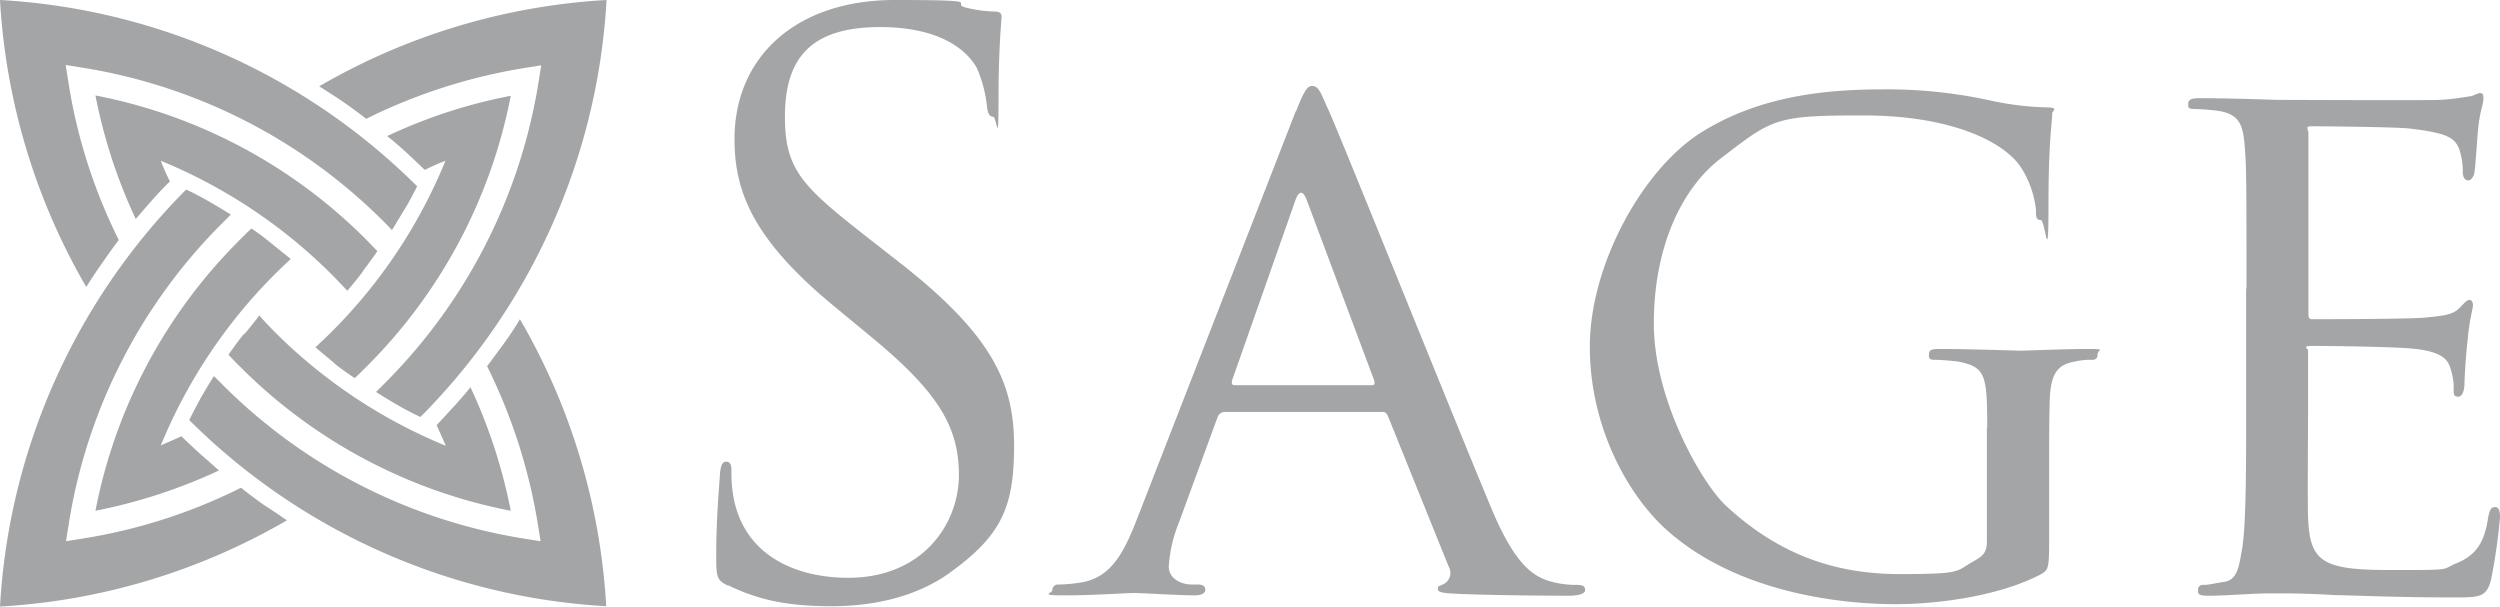
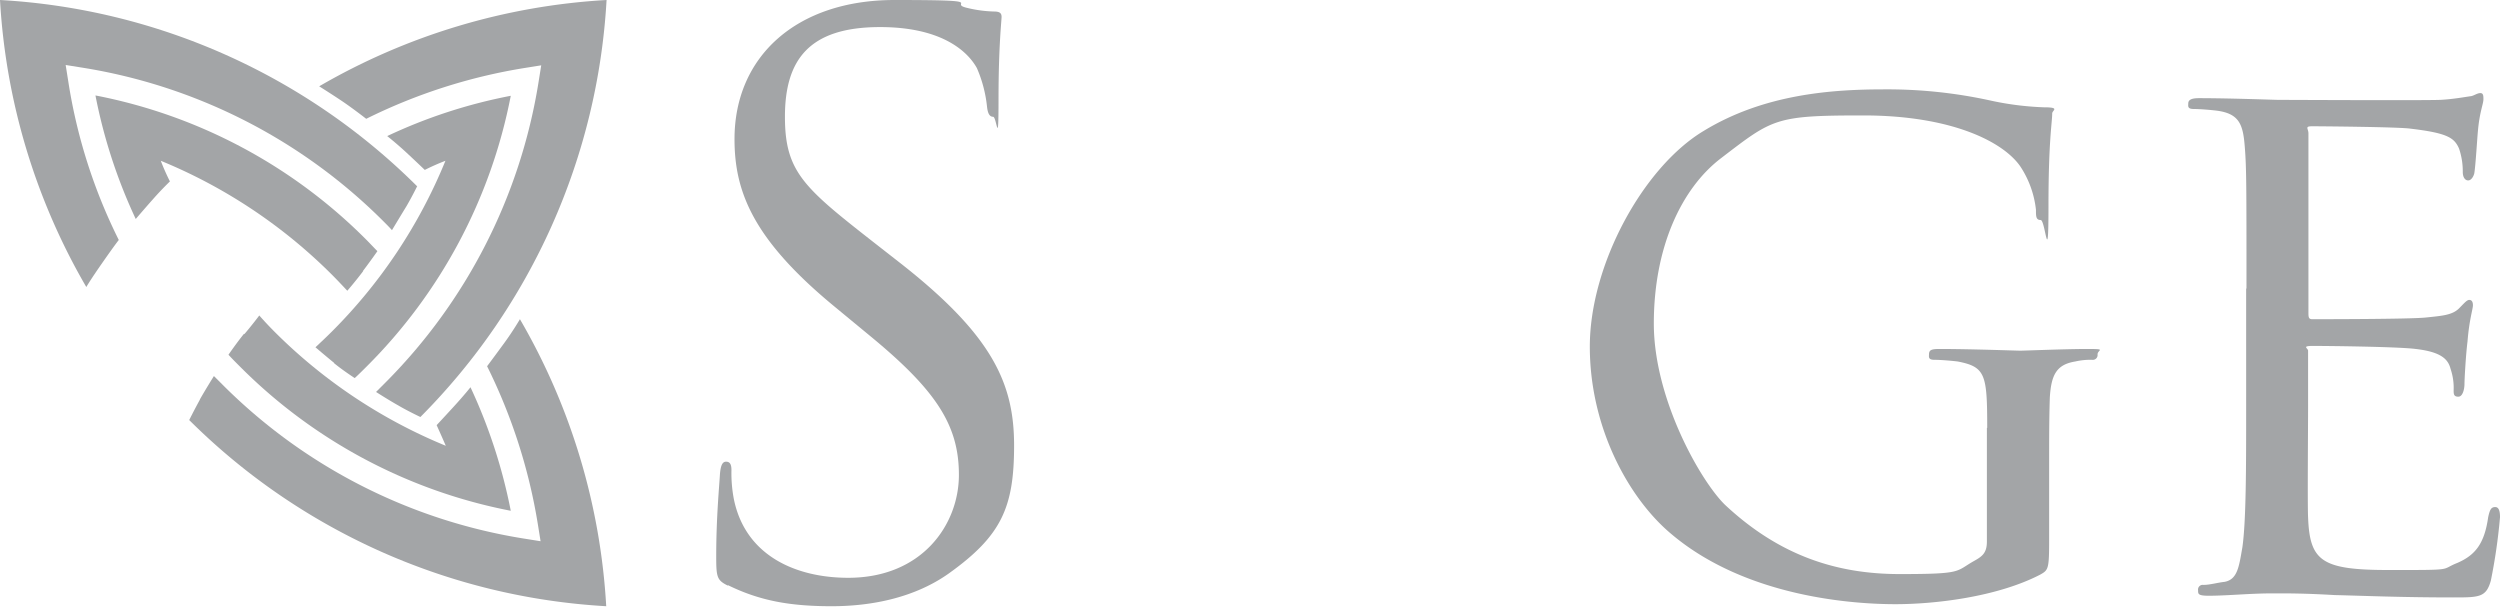
<svg xmlns="http://www.w3.org/2000/svg" width="519.331" height="126.001" viewBox="0 0 519.331 126.001">
  <g id="Sage_Silver_Logo" data-name="Sage Silver Logo" transform="translate(-41.2 -52.8)">
    <g id="Group_498" data-name="Group 498" transform="translate(189.982 52.8)">
      <path id="Path_1653" data-name="Path 1653" d="M255.191,174.441c-2.25-1.125-2.391-1.758-2.391-6.117,0-8.016.633-14.484.773-17.016.141-1.758.492-2.6,1.266-2.6s1.125.492,1.125,1.758a28.856,28.856,0,0,0,.492,5.977c2.391,11.883,13.008,16.383,23.766,16.383,15.4,0,22.992-11.109,22.992-21.375s-4.641-17.508-18.492-28.9l-7.242-5.977C260.464,102.582,256.6,92.667,256.6,81.7c0-17.156,12.867-28.9,33.258-28.9s10.9.633,14.977,1.617a26.2,26.2,0,0,0,5.625.773c1.266,0,1.617.352,1.617,1.125s-.633,6.117-.633,17.016-.352,3.727-1.125,3.727-1.125-.773-1.266-2.109a27.046,27.046,0,0,0-2.109-8.016c-.984-1.758-5.273-8.508-20.11-8.508s-19.758,6.891-19.758,18.633,4.148,14.906,19.617,27l4.5,3.516c18.985,14.906,23.485,24.891,23.485,37.758s-2.6,18.774-13.641,26.649c-6.891,4.852-15.609,6.75-24.258,6.75s-14.906-1.125-21.516-4.359Z" transform="translate(-252.8 -52.8)" fill="#a3a5a7" />
-       <path id="Path_1654" data-name="Path 1654" d="M402.391,83.473c1.758-4.5,2.391-5.273,3.375-5.273,1.477,0,1.9,1.9,3.375,4.992,2.6,5.766,25.242,62.157,33.891,82.9,5.133,12.234,9,13.992,12.023,14.977a19.8,19.8,0,0,0,5.625.773c1.477,0,1.758.352,1.758,1.125s-1.617,1.125-3.234,1.125-12.516,0-22.359-.352c-2.742-.141-4.992-.141-4.992-.984s.352-.633.984-.984a2.612,2.612,0,0,0,1.266-3.727l-12.656-31.36c-.352-.633-.492-.773-1.266-.773H387.555a1.6,1.6,0,0,0-1.477,1.125L378.063,168.9a28.9,28.9,0,0,0-2.109,9.141c0,2.391,2.391,3.727,4.852,3.727h1.266c1.125,0,1.477.492,1.477,1.125s-.773,1.125-2.109,1.125c-3.375,0-11.109-.492-12.656-.492s-8.508.492-14.273.492-2.742-.352-2.742-1.125a1.144,1.144,0,0,1,1.266-1.125,29.146,29.146,0,0,0,4.148-.352c6.4-.773,9.141-5.625,11.883-12.516l33.258-85.43Zm15.75,56.883c.633,0,.633-.352.492-.984l-13.992-37.406c-.773-2.109-1.617-2.109-2.391,0L389.1,139.372c-.141.633,0,.984.492.984h28.547Z" transform="translate(-281.945 -60.341)" fill="#a3a5a7" />
      <path id="Path_1655" data-name="Path 1655" d="M593.447,149.513c0-11.109-.352-12.656-6.117-13.781-1.125-.141-3.516-.352-4.852-.352s-1.125-.633-1.125-1.125c0-.984.633-1.125,2.25-1.125,6.4,0,15.891.352,16.734.352s9.492-.352,13.781-.352,2.25.141,2.25,1.125a.991.991,0,0,1-1.125,1.125,14.273,14.273,0,0,0-3.516.352c-3.867.633-4.992,2.742-5.273,7.523-.141,4.359-.141,8.367-.141,14.133v15.258c0,6.258-.141,6.4-1.9,7.383-9,4.641-21.867,6.117-30.024,6.117s-30.867-1.266-46.617-14.625c-8.648-7.242-16.875-21.867-16.875-38.883s11.109-37.266,23.625-44.789c12.656-7.734,26.859-8.648,37.617-8.648A100.036,100.036,0,0,1,593.8,81.45a62.087,62.087,0,0,0,11.391,1.477c3.516,0,1.758.633,1.758,1.266,0,1.9-.773,5.625-.773,19.266s-.633,2.883-1.617,2.883-.984-.773-.984-2.109a20.256,20.256,0,0,0-3.234-9c-3.516-5.133-14.274-10.617-32.625-10.617s-18.773.633-29.531,8.859c-8.227,6.258-13.992,18.492-13.992,34.383s9.984,33.117,14.906,37.758c11.25,10.477,23.133,14.274,36.141,14.274s11.6-.492,15.258-2.6c1.758-.984,2.883-1.617,2.883-4.148V149.513Z" transform="translate(-329.422 -60.637)" fill="#a3a5a7" />
      <path id="Path_1656" data-name="Path 1656" d="M699.789,120.871c0-21.235,0-25.031-.352-29.391-.352-4.641-1.125-6.891-5.766-7.523-1.125-.141-3.516-.352-4.852-.352s-1.125-.633-1.125-1.125c0-.773.633-1.125,2.25-1.125,6.4,0,15.609.352,16.383.352s30.516.141,33.75,0c2.742-.141,5.273-.633,6.4-.773.633-.141,1.266-.633,1.9-.633s.633.633.633,1.266c0,.984-.773,2.6-1.125,6.4-.141,1.266-.492,7.383-.773,9-.141.633-.633,1.477-1.266,1.477s-1.125-.633-1.125-1.758a14.683,14.683,0,0,0-.773-4.852c-.984-2.25-2.391-3.234-10.125-4.148-2.391-.352-18.774-.492-20.391-.492s-.773.492-.773,1.477v37.125c0,.984,0,1.477.773,1.477,1.758,0,20.391,0,23.625-.352,3.375-.352,5.484-.492,6.891-1.9.984-.984,1.617-1.758,2.109-1.758s.773.352.773,1.125-.773,3.023-1.125,7.523c-.352,2.742-.633,7.875-.633,8.859s-.352,2.6-1.266,2.6-.984-.492-.984-1.266a12.328,12.328,0,0,0-.633-4.5c-.492-1.9-1.758-3.516-7.242-4.148-3.867-.492-18.984-.633-21.375-.633s-.984.492-.984.984V145.2c0,4.641-.141,20.531,0,23.274.352,9.141,2.883,10.9,16.875,10.9s10.406,0,14.133-1.477c3.727-1.617,5.625-4.008,6.4-9.492.352-1.617.633-2.109,1.477-2.109s.984,1.125.984,2.109a117.616,117.616,0,0,1-1.9,13.149c-.984,3.516-2.391,3.516-7.875,3.516-10.617,0-18.774-.352-24.61-.492-5.977-.352-9.633-.352-11.742-.352s-3.023,0-6.117.141c-2.742.141-5.977.352-8.227.352s-2.25-.352-2.25-1.125a.976.976,0,0,1,1.125-1.125c1.266,0,3.023-.492,4.359-.633,2.742-.492,3.023-3.234,3.727-7.242.773-5.625.773-16.383.773-29.531V120.941Z" transform="translate(-381.904 -60.964)" fill="#a3a5a7" />
    </g>
    <g id="Group_499" data-name="Group 499" transform="translate(41.2 52.8)">
      <path id="Path_1657" data-name="Path 1657" d="M99.35,163.764c-1.2,2.18-2.25,4.289-2.25,4.289a133.429,133.429,0,0,0,86.626,38.672A133.618,133.618,0,0,0,165.8,147.1s-1.336,2.32-3.234,4.922-3.586,4.852-3.586,4.852a115.023,115.023,0,0,1,10.547,32.836l.563,3.516h0l-3.516-.562A113.792,113.792,0,0,1,103.92,160.6l-1.688-1.688s-1.758,2.813-2.953,4.922Z" transform="translate(-57.795 -80.795)" fill="#a3a5a7" />
      <path id="Path_1658" data-name="Path 1658" d="M125.018,117.492c-1.758,2.32-3.3,4.078-3.3,4.078-1.055-1.125-2.109-2.25-3.234-3.375A108.632,108.632,0,0,0,82.97,94.57h0a46.726,46.726,0,0,0,1.9,4.289s-1.547,1.477-3.3,3.445-3.8,4.359-3.8,4.359A109.723,109.723,0,0,1,69.4,81h0a108.421,108.421,0,0,1,56.25,29.953c.773.773,1.547,1.617,2.32,2.391,0,0-1.266,1.828-3.023,4.148Z" transform="translate(-49.572 -61.172)" fill="#a3a5a7" />
      <path id="Path_1659" data-name="Path 1659" d="M111.934,149.8c-1.547,1.9-3.234,4.359-3.234,4.359.773.844,1.547,1.617,2.391,2.461a108.421,108.421,0,0,0,56.25,29.953,110.8,110.8,0,0,0-8.367-25.664s-1.2,1.547-3.586,4.148-3.445,3.727-3.445,3.727c.633,1.406,1.266,2.813,1.9,4.289a108.632,108.632,0,0,1-35.508-23.625c-1.125-1.125-2.18-2.25-3.234-3.445,0,0-1.477,1.969-3.094,3.867Z" transform="translate(-61.239 -80.468)" fill="#a3a5a7" />
      <path id="Path_1660" data-name="Path 1660" d="M127.826,91.472A133.429,133.429,0,0,0,41.2,52.8a133.618,133.618,0,0,0,17.93,59.625s.7-1.266,3.3-4.992,3.445-4.781,3.445-4.781A112.071,112.071,0,0,1,55.4,69.816L54.841,66.3l3.516.563a113.792,113.792,0,0,1,62.649,32.063c.563.563,1.125,1.125,1.617,1.688,0,0,1.688-2.813,3.023-4.992,1.266-2.18,2.25-4.219,2.25-4.219Z" transform="translate(-41.2 -52.8)" fill="#a3a5a7" />
      <path id="Path_1661" data-name="Path 1661" d="M138.267,136.577c-1.9-1.547-3.867-3.234-3.867-3.234,1.125-1.055,2.25-2.109,3.375-3.234A107.536,107.536,0,0,0,161.4,94.6a46.722,46.722,0,0,0-4.289,1.9s-1.758-1.688-3.8-3.586-4.008-3.445-4.008-3.445A107.563,107.563,0,0,1,174.971,81.1a108.421,108.421,0,0,1-29.953,56.25c-.773.773-1.617,1.617-2.461,2.391,0,0-2.391-1.547-4.289-3.094Z" transform="translate(-68.868 -61.201)" fill="#a3a5a7" />
-       <path id="Path_1662" data-name="Path 1662" d="M90.916,166.917c-1.547-1.406-3.656-3.445-3.656-3.445-1.406.633-2.883,1.266-4.289,1.9h0A108.632,108.632,0,0,1,106.6,129.863c1.125-1.125,2.25-2.18,3.375-3.234,0,0-2.039-1.617-4.289-3.445s-3.867-2.883-3.867-2.883c-.844.773-1.617,1.547-2.461,2.391A108.421,108.421,0,0,0,69.4,178.941h0a111.907,111.907,0,0,0,25.664-8.367s-2.531-2.25-4.148-3.656Z" transform="translate(-49.572 -72.839)" fill="#a3a5a7" />
      <path id="Path_1663" data-name="Path 1663" d="M156.524,139.426A133.429,133.429,0,0,0,195.2,52.8a133.9,133.9,0,0,0-59.7,17.93s2.25,1.406,4.57,2.953,5.2,3.8,5.2,3.8A115.024,115.024,0,0,1,178.11,66.933l3.516-.562h0l-.562,3.516A113.792,113.792,0,0,1,149,132.535l-1.687,1.688s2.742,1.758,4.641,2.813C153.852,138.16,156.524,139.426,156.524,139.426Z" transform="translate(-69.195 -52.8)" fill="#a3a5a7" />
-       <path id="Path_1664" data-name="Path 1664" d="M100.825,177.5A133.618,133.618,0,0,1,41.2,195.426,133.429,133.429,0,0,1,79.872,108.8s2.039.914,4.711,2.461S89.153,114,89.153,114l-1.688,1.688a113.228,113.228,0,0,0-31.992,62.649l-.562,3.516,3.516-.562a112.87,112.87,0,0,0,32.836-10.547s3.023,2.391,4.781,3.586c1.758,1.125,4.852,3.234,4.852,3.234Z" transform="translate(-41.2 -69.425)" fill="#a3a5a7" />
    </g>
  </g>
</svg>